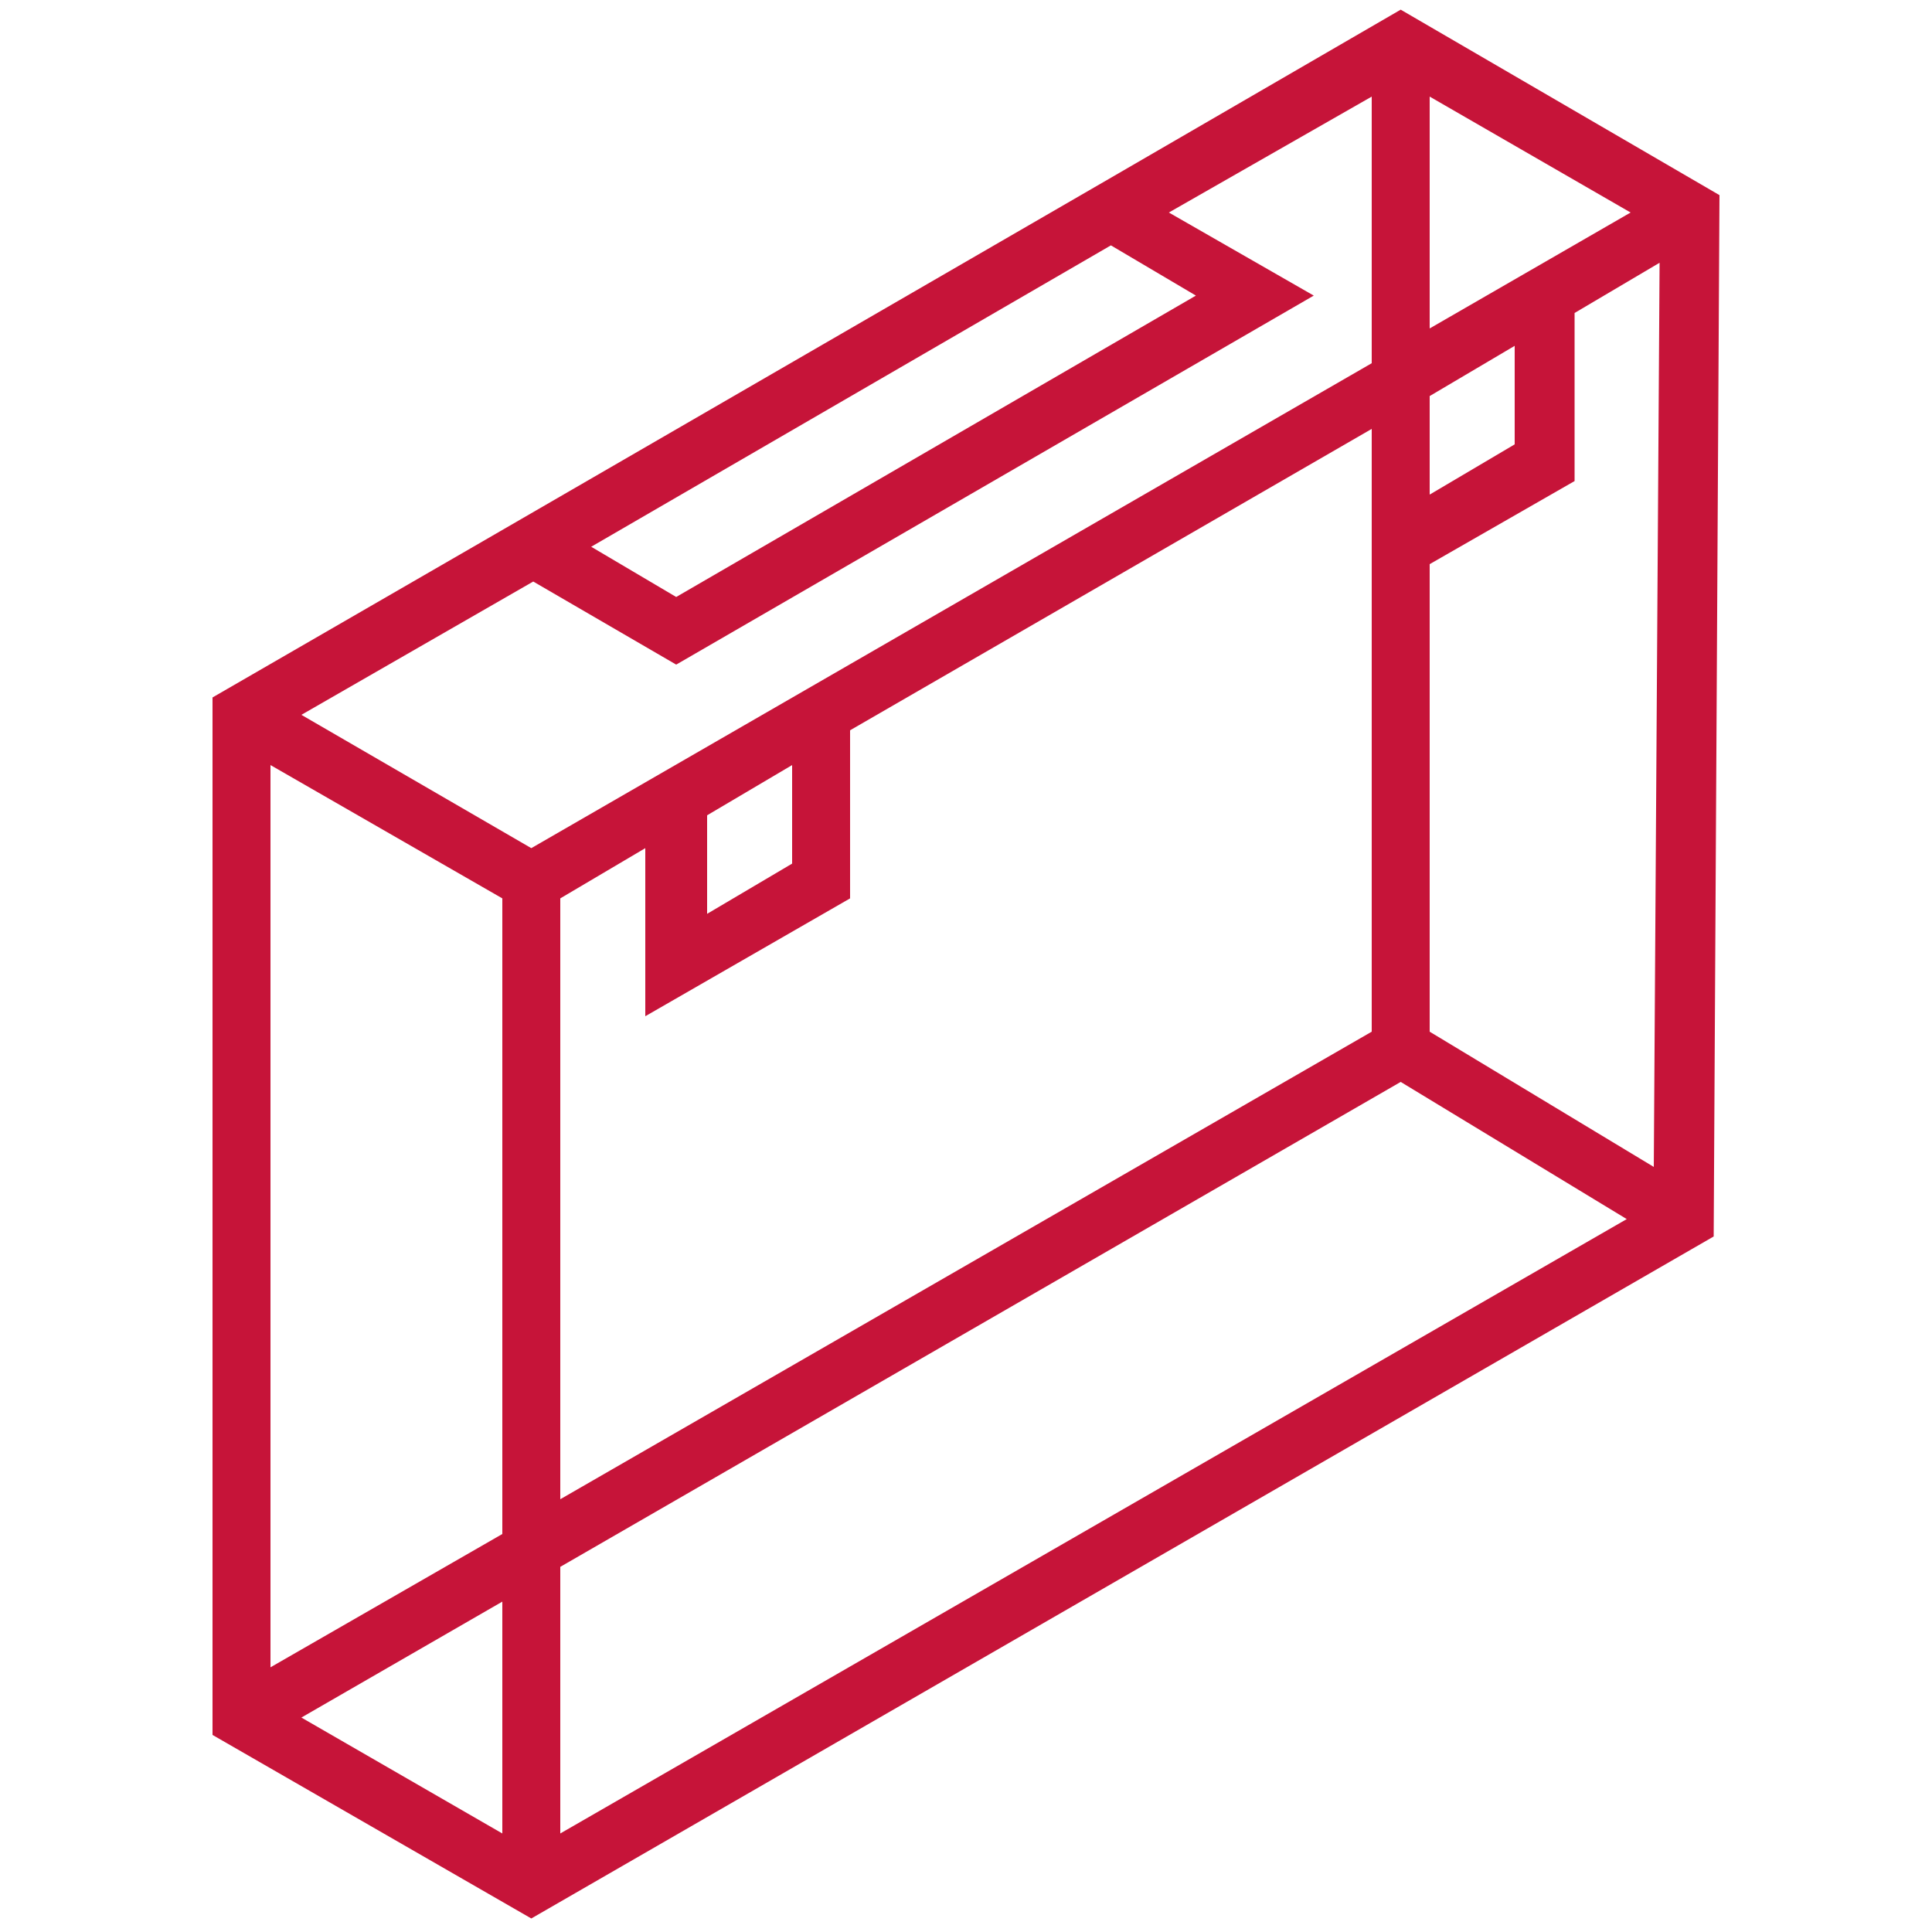
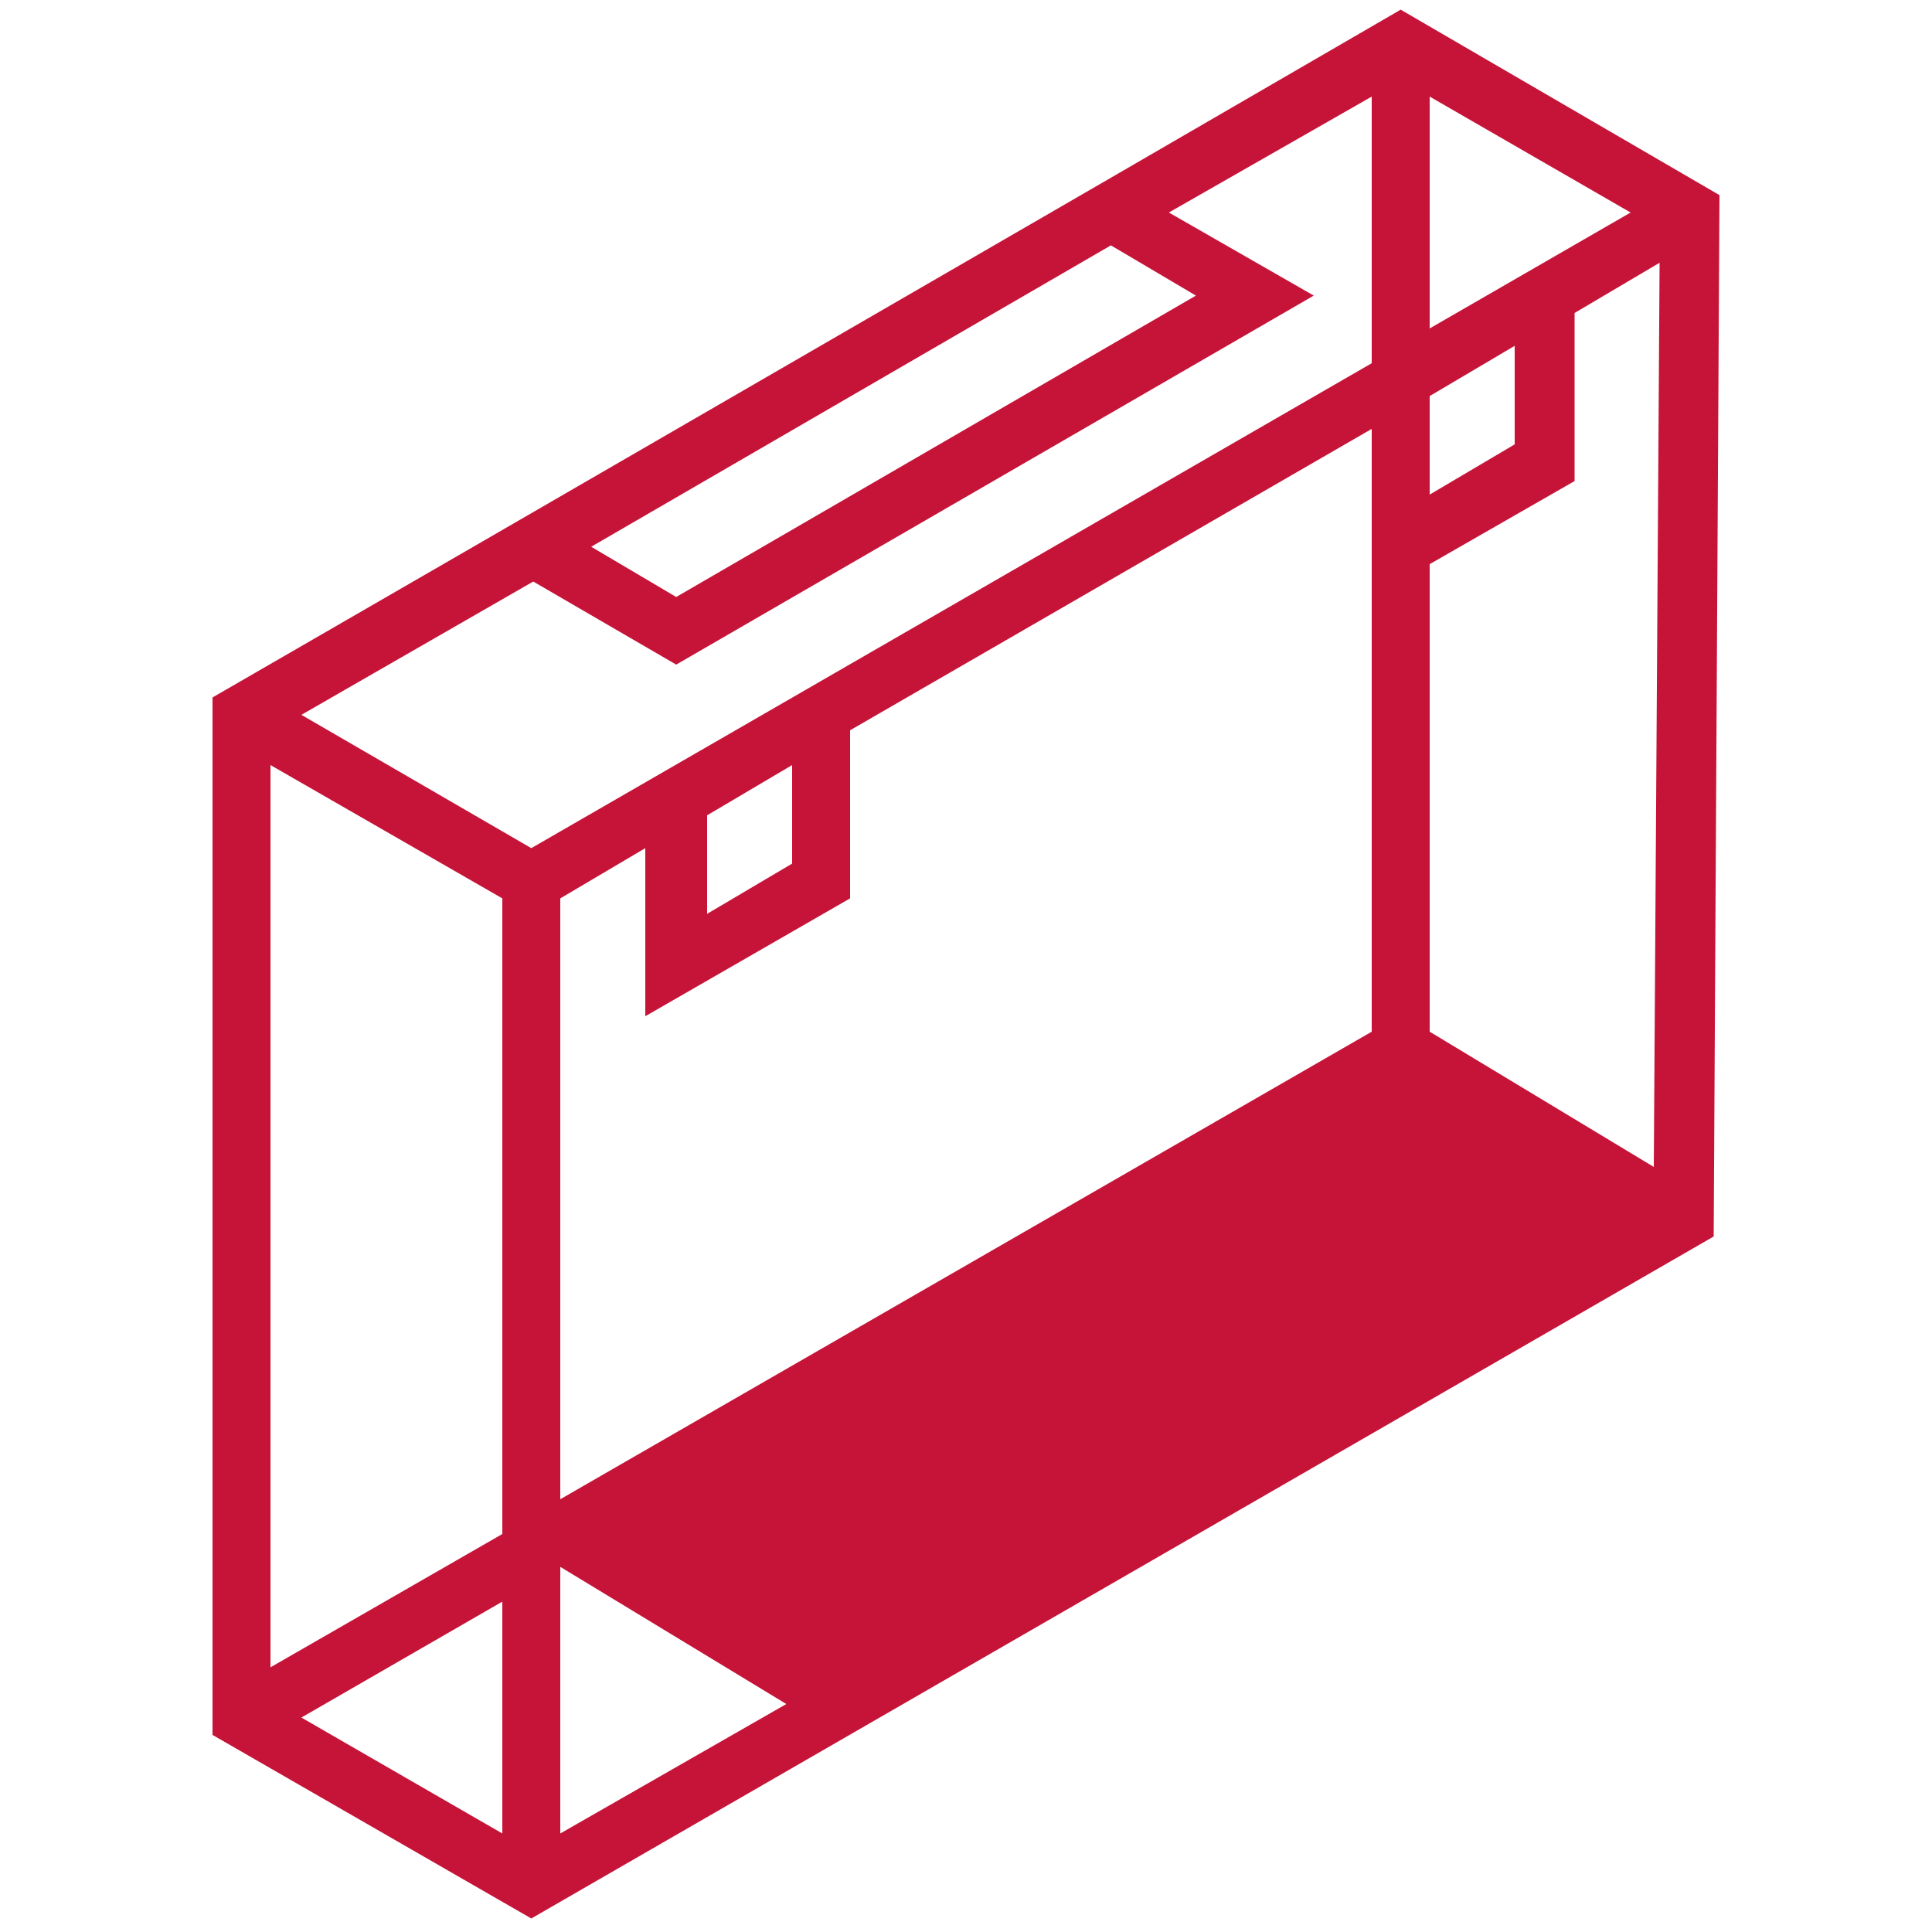
<svg xmlns="http://www.w3.org/2000/svg" version="1.1" id="Ebene_1" x="0px" y="0px" viewBox="0 0 100 100" style="enable-background:new 0 0 100 100;" xml:space="preserve">
  <style type="text/css">
	.st0{fill:#C61439;}
</style>
-   <path class="st0" d="M35,34.4L68,15.3L60.5,11L71,5v13.8L27.5,43.9L15.6,37l12-6.9L35,34.4z M57.5,12.7l4.4,2.6L35,30.9l-4.4-2.6  L57.5,12.7z M74,53.4V29.2l7.5-4.3v-8.7l4.4-2.6l-0.3,46.8L74,53.4z M29,81.1l43.5-25.1l11.7,7.1L29,94.9V81.1z M26,82.9v12l-10.4-6  L26,82.9z M74,20.5l4.4-2.6v5.1L74,25.6V20.5z M74,5l10.4,6L74,17V5z M41,39.6l0,5.1l-4.4,2.6v-5.1L41,39.6z M29,46.5l4.4-2.6v8.7  L44,46.5l0-8.7l27-15.6v8.7v22.5L29,77.6V46.5z M26,46.5v32.9L14,86.3V39.6L26,46.5z M72.5,0.5l-15,8.7l-33,19.1L11,36.1v53.7  l16.5,9.5L88.7,64L89,10.1L72.5,0.5z" />
+   <path class="st0" d="M35,34.4L68,15.3L60.5,11L71,5v13.8L27.5,43.9L15.6,37l12-6.9L35,34.4z M57.5,12.7l4.4,2.6L35,30.9l-4.4-2.6  L57.5,12.7z M74,53.4V29.2l7.5-4.3v-8.7l4.4-2.6l-0.3,46.8L74,53.4z M29,81.1l11.7,7.1L29,94.9V81.1z M26,82.9v12l-10.4-6  L26,82.9z M74,20.5l4.4-2.6v5.1L74,25.6V20.5z M74,5l10.4,6L74,17V5z M41,39.6l0,5.1l-4.4,2.6v-5.1L41,39.6z M29,46.5l4.4-2.6v8.7  L44,46.5l0-8.7l27-15.6v8.7v22.5L29,77.6V46.5z M26,46.5v32.9L14,86.3V39.6L26,46.5z M72.5,0.5l-15,8.7l-33,19.1L11,36.1v53.7  l16.5,9.5L88.7,64L89,10.1L72.5,0.5z" />
</svg>